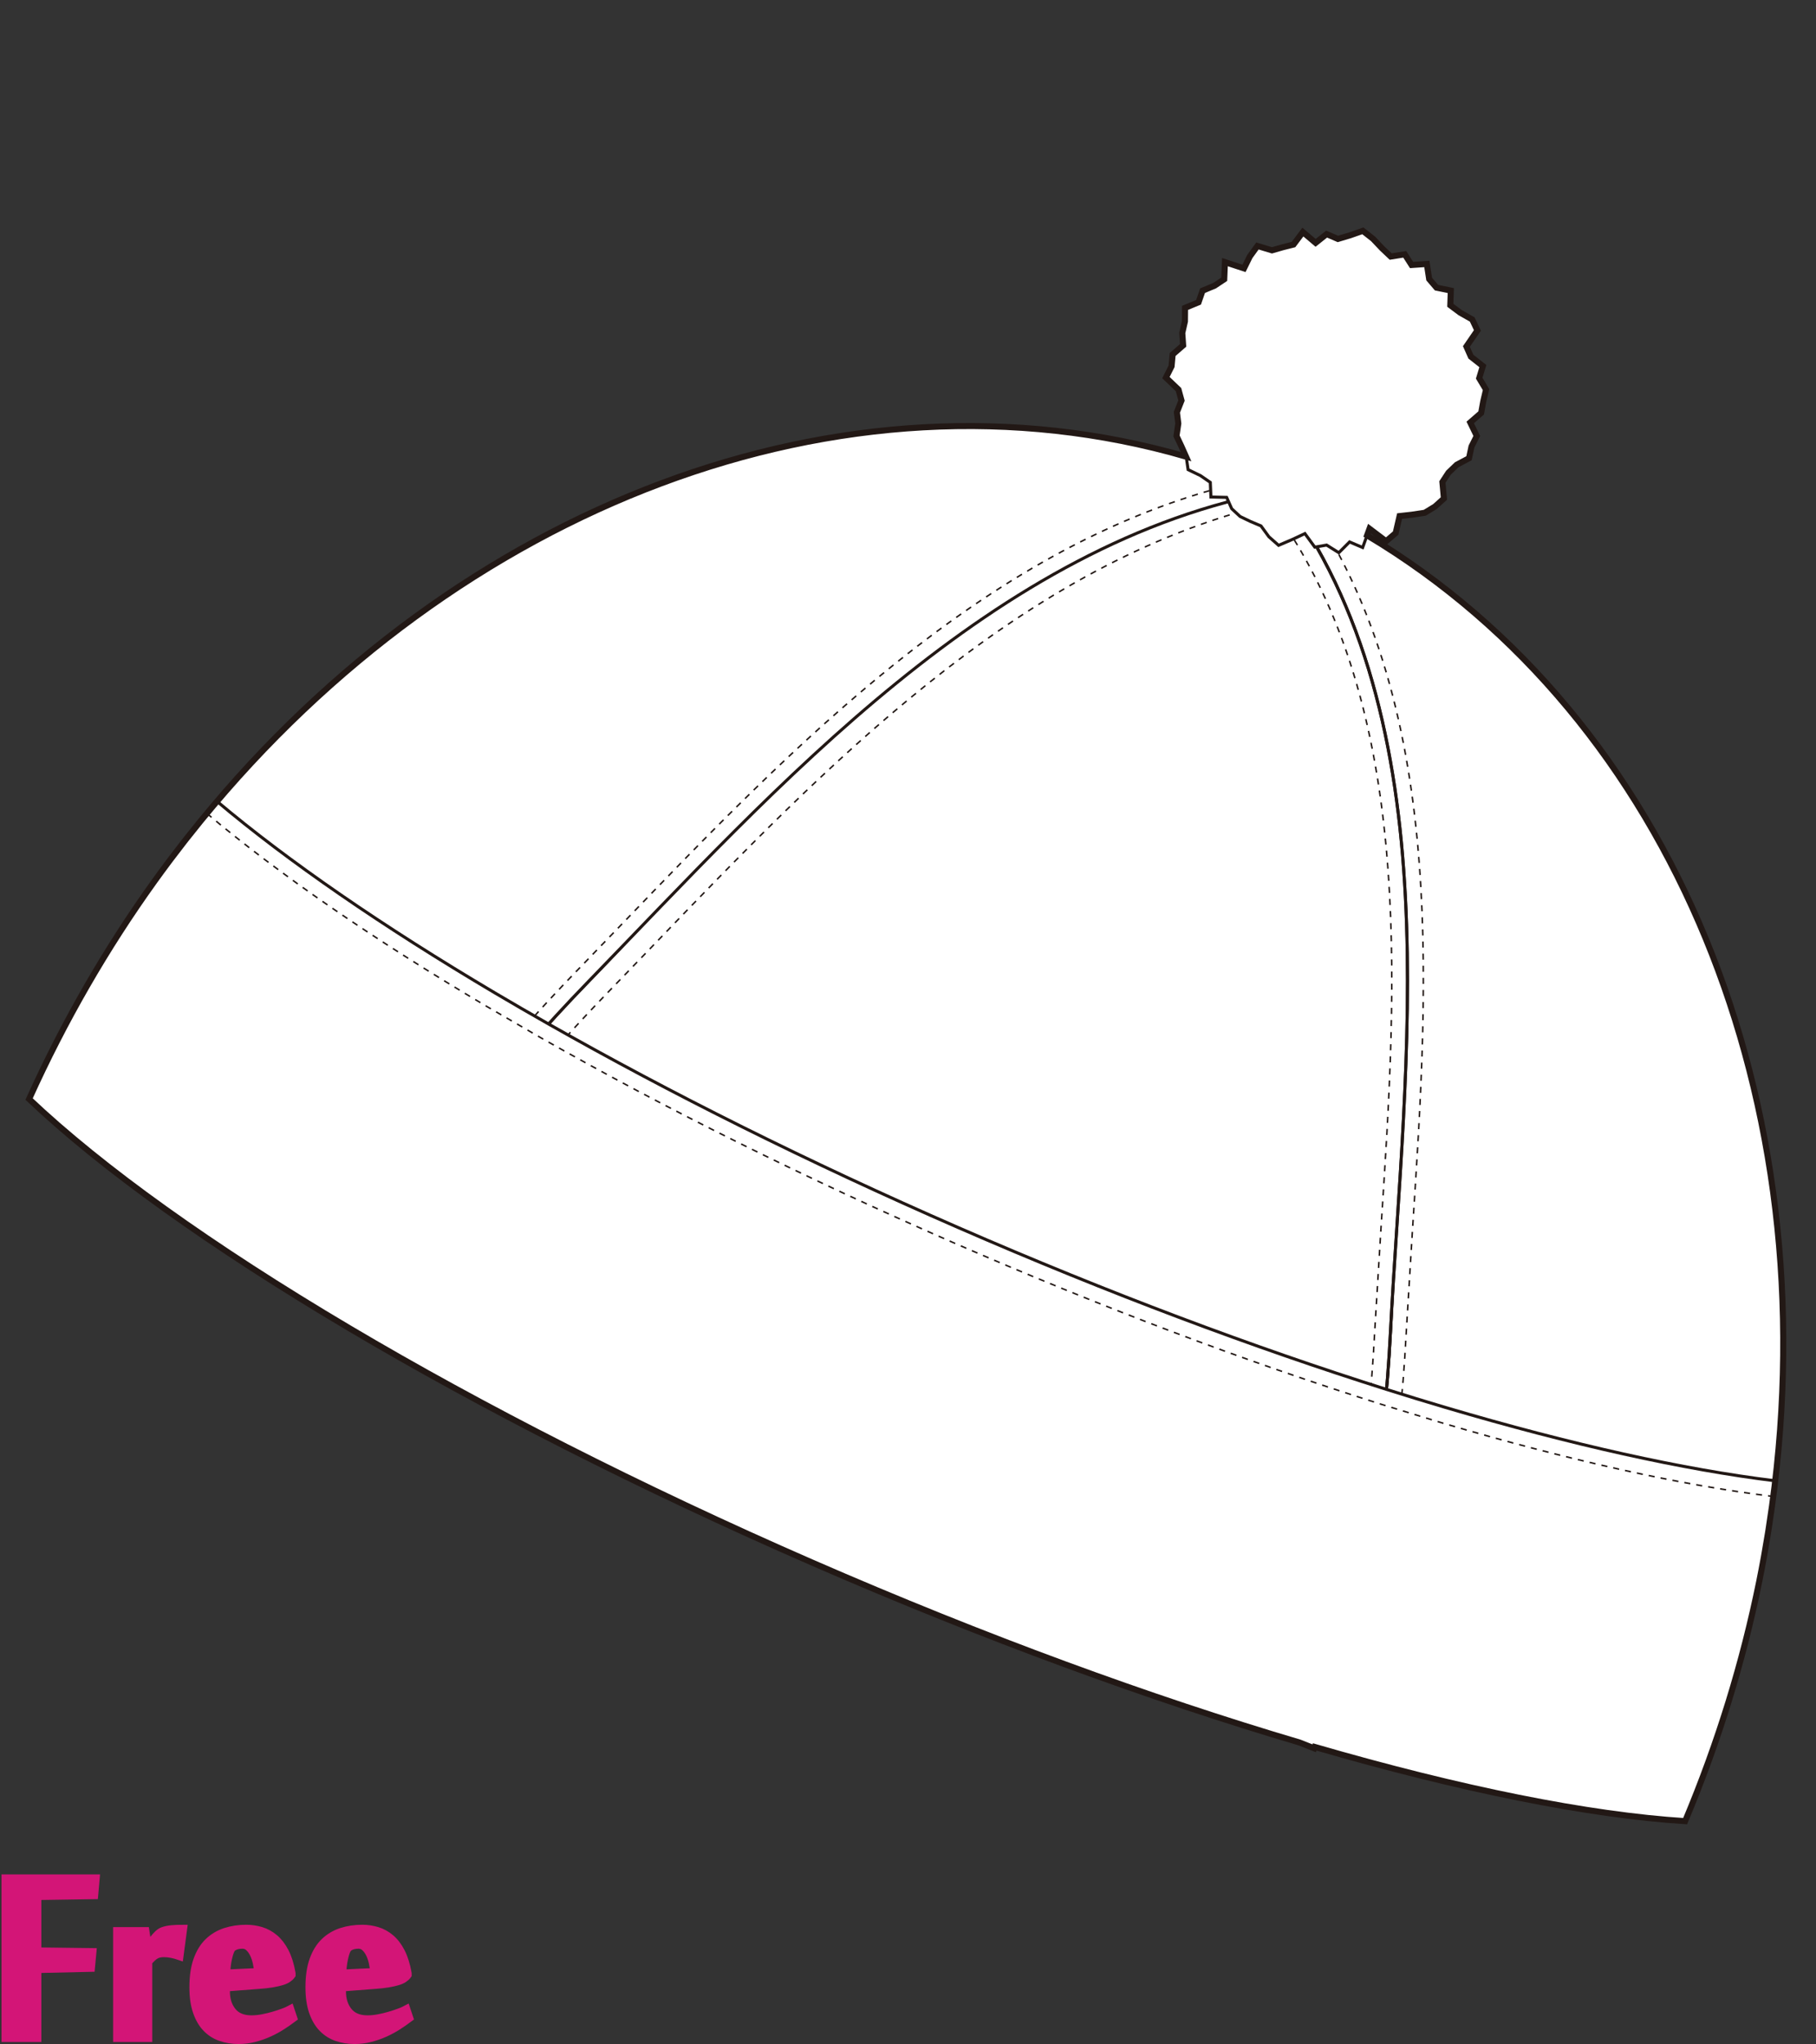
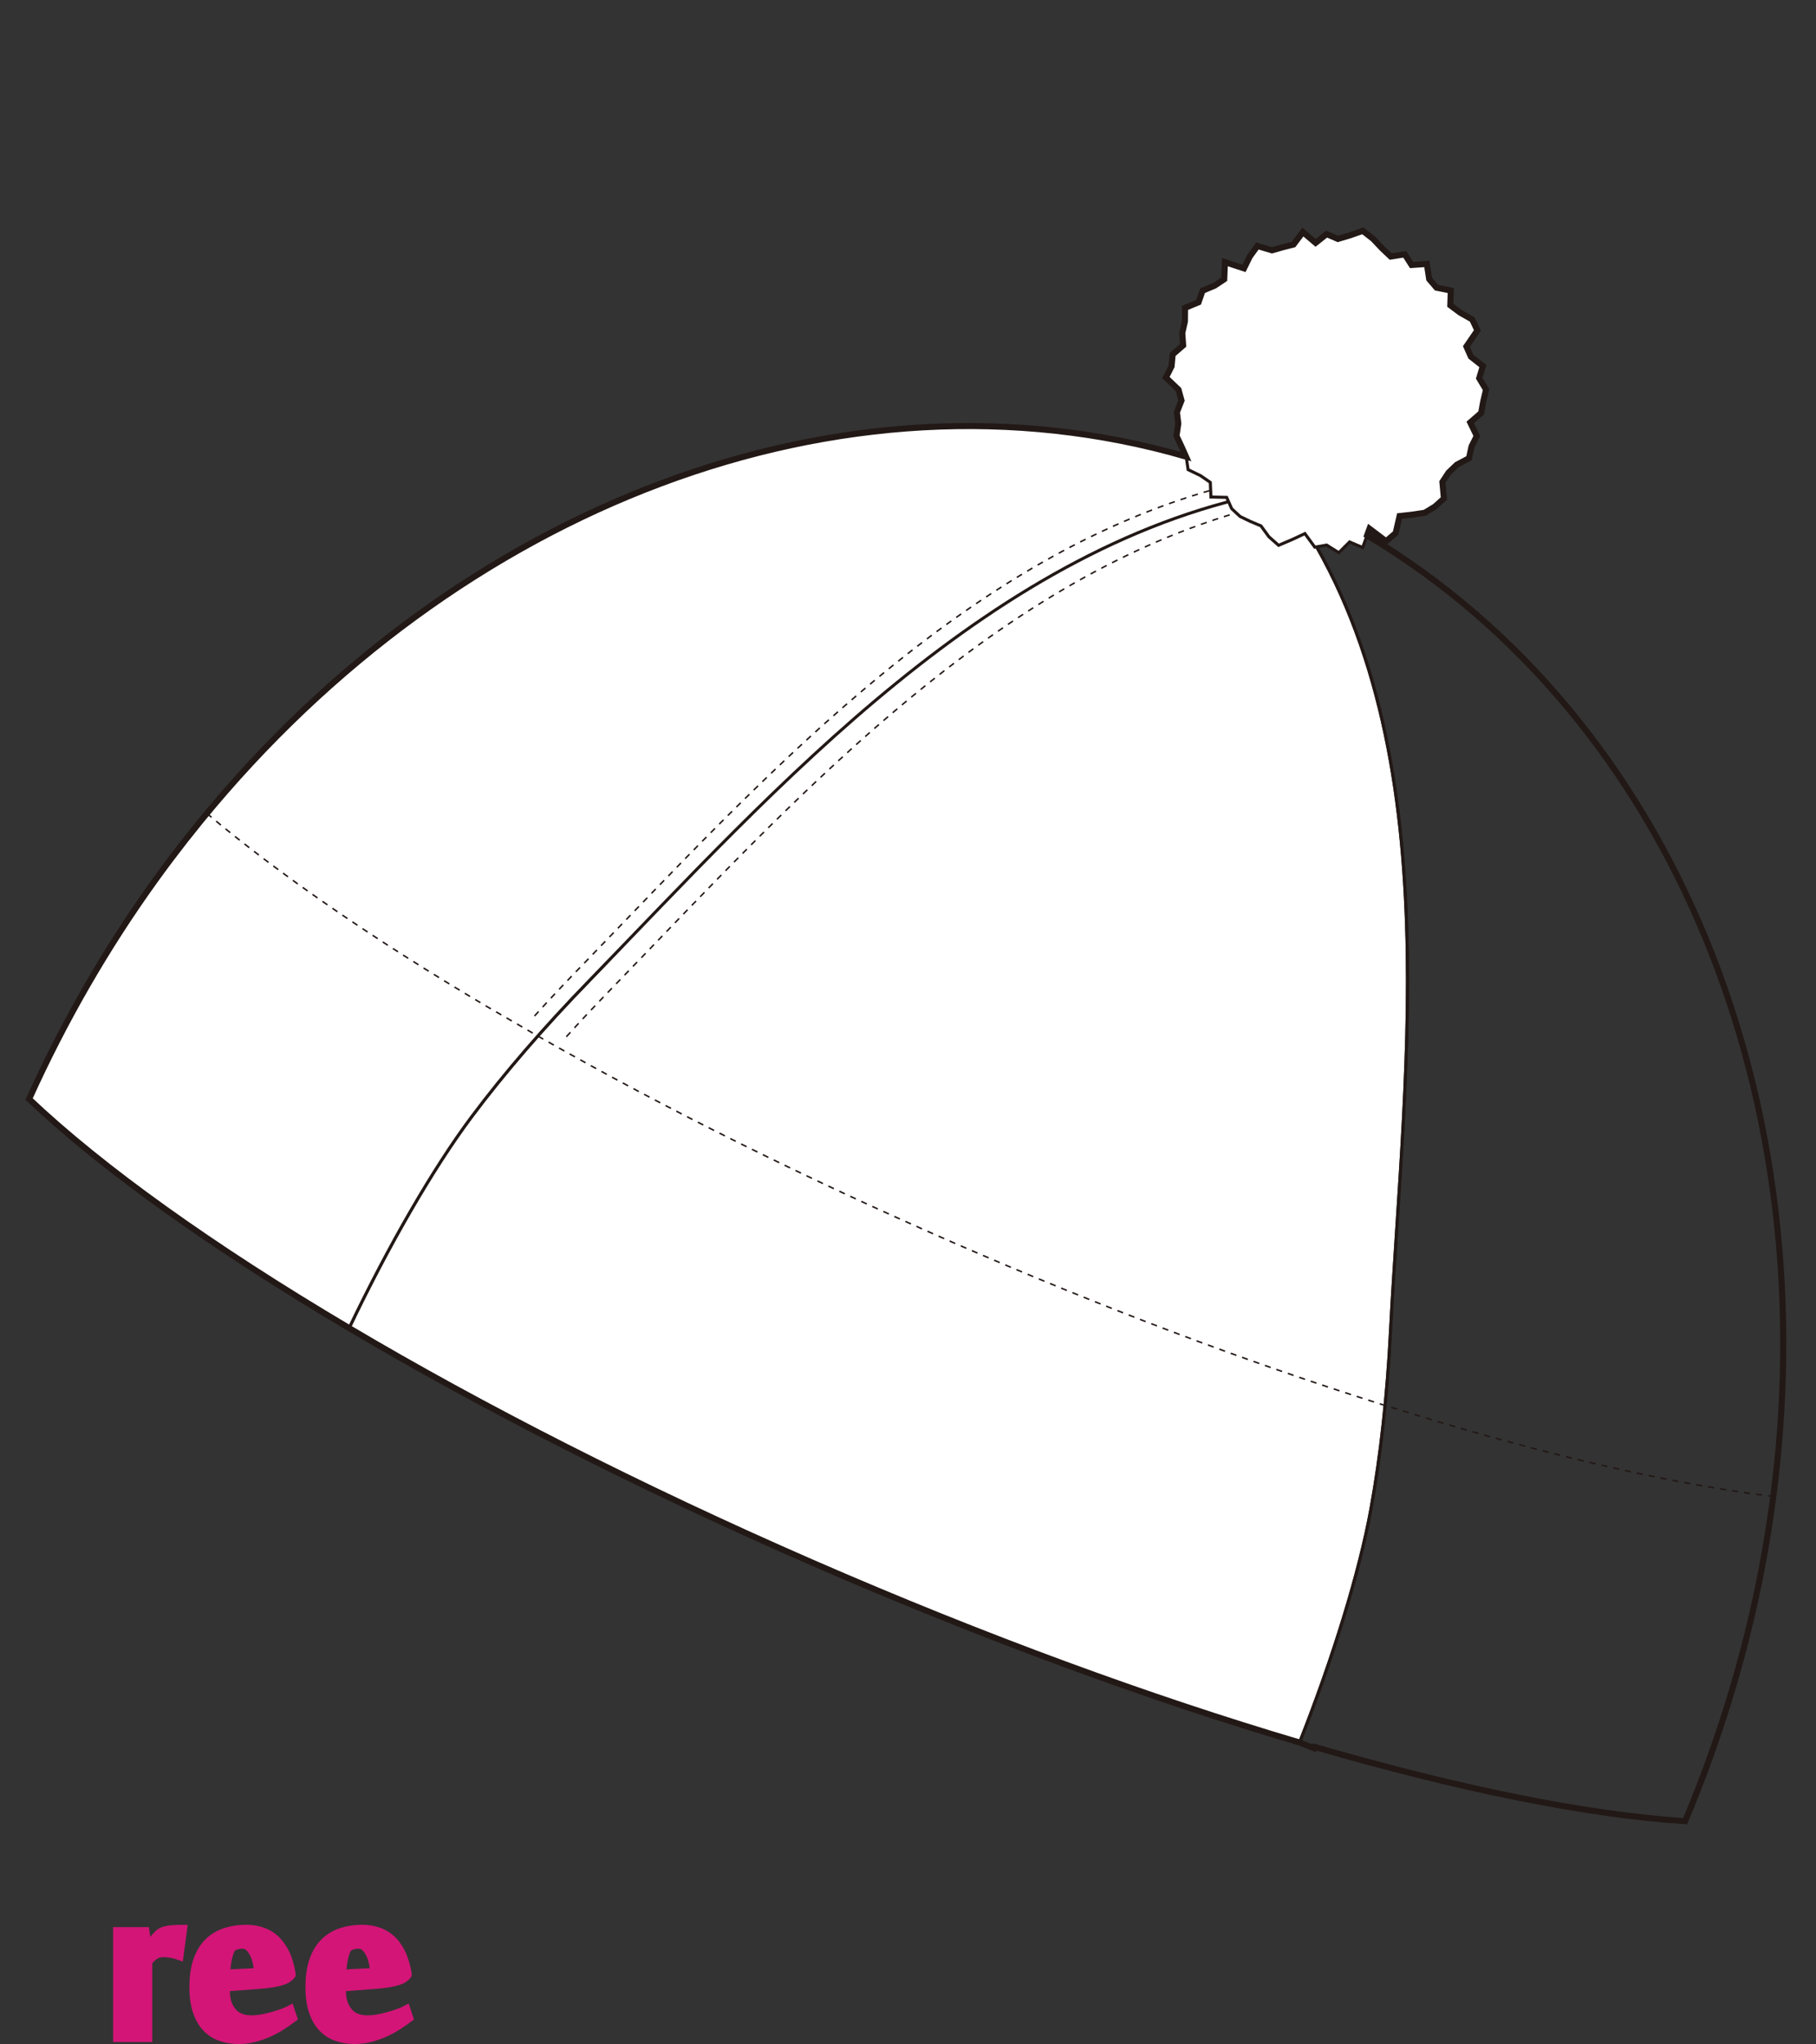
<svg xmlns="http://www.w3.org/2000/svg" version="1.1" id="レイヤー_1" width="600" height="675.13" viewBox="0 0 600 675.13" overflow="visible" enable-background="new 0 0 600 675.13" xml:space="preserve">
  <rect x="0" y="0" width="600" height="675.13" fill="#333333" stroke="none" />
  <rect fill="none" width="600" height="674.999" />
-   <path fill="#FFFFFF" stroke="#221815" d="M581.252,522.288c31.136-153.865-30.767-304.656-158.448-360.314  c48.59,74.693,41.156,189.322,36.608,277.832c-1.076,20.949-3.2,40.735-6.472,58.668c-3.779,20.729-12.403,48.821-23.567,77.07  c50.478,14.928,94.433,23.888,127.387,25.975C567.765,575.329,575.895,548.763,581.252,522.288z" />
  <path fill="#FFFFFF" stroke="#221815" d="M452.94,498.474c3.271-17.933,5.396-37.719,6.472-58.668  c4.548-88.51,20.797-201.536-36.608-277.832c-103.676,14.588-166.716,98.708-228.46,162.284  c-14.616,15.048-27.667,30.073-38.577,44.675c-12.615,16.879-27.324,42.315-40.426,69.723  c43.872,25.973,96.006,52.613,153.073,77.49c57.071,24.877,112.071,44.939,160.959,59.398  C440.537,547.295,449.161,519.203,452.94,498.474z" />
  <path fill="none" stroke="#221815" d="M429.373,575.544c11.164-28.249,19.788-56.341,23.567-77.07  c3.271-17.933,5.396-37.719,6.472-58.668c4.548-88.51,20.797-201.536-36.608-277.832" />
-   <path fill="none" stroke="#221815" stroke-width="0.5" stroke-dasharray="2" d="M418.643,165.105  c49.118,65.284,43.021,158.313,37.642,240.391l-2.075,34.041c-1.089,21.207-3.241,40.722-6.395,58.001  c-3.691,20.254-12.18,47.99-23.287,76.091l9.689,3.83c11.348-28.709,20.039-57.157,23.85-78.052  c3.232-17.719,5.436-37.682,6.549-59.336l2.065-33.895c5.497-83.885,11.729-178.964-39.713-247.335L418.643,165.105z" />
  <path fill="#FFFFFF" stroke="#221815" d="M50.985,291.137c-15.752,21.946-29.679,45.983-41.373,71.872  c23.959,22.722,60.438,48.829,105.729,75.646c13.102-27.407,27.811-52.844,40.426-69.723c10.91-14.602,23.961-29.627,38.577-44.675  c61.744-63.576,133.79-145.482,228.46-162.284C295.121,106.316,142.517,163.601,50.985,291.137z" />
  <path fill="none" stroke="#221815" stroke-width="0.5" stroke-dasharray="2" d="M176.594,335.585  c4.456-4.94,9.132-9.93,14.014-14.957l14.853-15.391c55.945-58.153,118.884-123.546,199.498-144.655" />
  <path fill="none" stroke="#221815" stroke-width="0.5" stroke-dasharray="2" d="M187.12,342.435  c4.456-4.938,9.133-9.929,14.013-14.956l14.853-15.391c55.946-58.153,118.884-123.546,199.5-144.656" />
-   <path fill="#FFFFFF" stroke="#221815" d="M581.252,522.288c2.245-11.091,3.988-22.162,5.274-33.183  c-30.219-3.692-67.348-11.927-108.916-24.222c-6.403-1.894-12.915-3.889-19.516-5.976c-43.817-13.827-91.843-31.804-141.441-53.423  c-49.596-21.621-95.458-44.569-135.407-67.259c-6.023-3.417-11.917-6.829-17.664-10.23c-37.301-22.085-68.604-43.682-91.877-63.308  c-7.2,8.444-14.121,17.257-20.72,26.449c-15.752,21.946-29.679,45.983-41.373,71.872c23.959,22.722,60.438,48.829,105.729,75.646  c43.872,25.973,96.006,52.613,153.073,77.49c57.071,24.877,112.071,44.939,160.959,59.398  c50.478,14.928,94.433,23.888,127.387,25.975C567.765,575.329,575.895,548.763,581.252,522.288z" />
  <path fill="none" stroke="#221815" stroke-width="0.5" stroke-dasharray="2" d="M68.348,268.671  c23.752,20.029,54.901,41.498,92.58,63.807c0.002,0.001,17.744,10.279,17.744,10.279c41.522,23.582,87.246,46.293,135.899,67.504  c48.637,21.2,96.396,39.239,141.955,53.617l19.607,6.001c41.984,12.419,78.914,20.628,109.761,24.397" />
  <polygon fill="#FFFFFF" stroke="#221815" points="490.979,128.695 490.061,132.572 489.371,136.391 485.758,139.53 487.921,144.001   486.177,147.485 485.353,151.354 481.288,153.51 478.56,156.139 476.561,159.2 477.063,164.656 474.125,167.3 470.738,169.363   466.469,170.005 462.415,170.458 461.123,176.072 457.96,178.768 452.481,174.631 450.215,180.844 445.896,178.995 442.345,182.556   438.311,180.033 434.41,180.723 431.139,176.242 427.015,178.166 422.445,180.12 419.234,177.286 416.629,173.708 413.161,172.246   409.733,170.601 406.95,168.016 405.286,164.282 400.082,164.161 399.884,159.333 396.641,157.099 392.542,155.117 391.944,151.022   390.38,147.505 388.718,143.992 389.307,139.882 388.843,136.154 390.37,132.292 389.382,128.695 385.218,124.716 387.088,120.973   387.439,117.083 390.907,114.07 390.629,109.978 391.497,106.147 391.535,101.685 395.999,99.844 397.325,96.008 401.302,94.353   404.484,92.235 404.719,86.572 411.012,88.646 412.932,84.735 415.46,81.245 420.258,82.689 423.804,81.671 427.368,80.775   430.466,76.655 434.676,80.217 438.311,77.321 442.041,78.922 445.99,77.744 450.282,76.249 453.671,78.913 456.629,82.032   459.482,84.739 464.12,84 466.377,87.531 471.421,87.183 472.192,92.183 474.613,95.013 479.339,95.979 479.177,100.835   482.396,103.244 486.413,105.528 488.127,109.144 484.489,114.447 485.979,117.811 489.931,120.914 488.72,124.915 " />
  <path fill="none" stroke="#221815" stroke-width="2" d="M583.064,512.658c0.388-2.182,0.758-4.361,1.109-6.54  c0.064-0.408,0.126-0.816,0.19-1.225c0.384-2.437,0.743-4.871,1.08-7.305c0.02-0.142,0.04-0.285,0.058-0.426  c18.267-132.853-32.249-259.621-133.819-320.342l0.799-2.19l5.479,4.137l3.163-2.696l1.292-5.614l4.054-0.453l4.27-0.642  l3.387-2.063l2.938-2.644l-0.503-5.456l1.999-3.061l2.729-2.629l4.064-2.156l0.824-3.87l1.744-3.483l-2.163-4.471l3.613-3.139  l0.689-3.819l0.919-3.877l-2.26-3.78l1.211-4.001l-3.951-3.104l-1.49-3.363l3.638-5.303l-1.714-3.616l-4.017-2.284l-3.22-2.409  l0.162-4.857l-4.726-0.965l-2.421-2.831l-0.771-5l-5.044,0.348L464.12,84l-4.638,0.739l-2.854-2.707l-2.958-3.12l-3.389-2.664  l-4.292,1.496l-3.949,1.178l-3.73-1.602l-3.635,2.896l-4.21-3.563l-3.098,4.121l-3.564,0.896l-3.546,1.019l-4.798-1.445  l-2.528,3.491l-1.92,3.911l-6.293-2.074l-0.234,5.663l-3.183,2.118l-3.977,1.655l-1.326,3.836l-4.464,1.841l-0.038,4.462  l-0.868,3.83l0.278,4.092l-3.468,3.013l-0.352,3.89l-1.87,3.743l4.164,3.979l0.988,3.597l-1.527,3.862l0.464,3.728l-0.589,4.11  l1.662,3.513l1.468,3.301c-113.509-32.837-240.55,16.437-325.342,120.108c-0.097,0.117-0.19,0.233-0.287,0.349  c-1.56,1.912-3.104,3.842-4.638,5.791c-0.238,0.305-0.479,0.608-0.718,0.913c-1.396,1.789-2.78,3.593-4.153,5.412  c-0.305,0.407-0.617,0.807-0.922,1.214c-1.617,2.163-3.22,4.34-4.803,6.544c-15.752,21.946-29.679,45.983-41.373,71.872  c23.959,22.722,60.438,48.829,105.729,75.646c43.872,25.973,96.006,52.613,153.073,77.49  c57.069,24.876,112.069,44.938,160.955,59.397l4.848,1.916c0.061-0.151,0.118-0.304,0.178-0.455  c48.363,14.042,90.514,22.497,122.365,24.515c11.005-26.189,19.135-52.756,24.492-79.23c0.535-2.645,1.037-5.286,1.517-7.928  C582.871,513.794,582.964,513.226,583.064,512.658z" />
  <g>
-     <path fill="#D31577" stroke="#D31577" stroke-width="3" d="M12.159,672.96H2v-52.359h29.416l-0.455,5.189l-18.802,0.281v18.643   l18.177,0.23l-0.453,4.842l-17.724,0.398V672.96z" />
    <path fill="#D31577" stroke="#D31577" stroke-width="3" d="M59.162,645.847c-0.764-0.266-1.584-0.48-2.46-0.652   c-0.877-0.17-1.716-0.256-2.517-0.256c-0.572,0-1.09,0.049-1.547,0.145c-0.457,0.092-0.886,0.256-1.287,0.482   s-0.801,0.529-1.201,0.906c-0.401,0.383-0.849,0.836-1.344,1.365v25.123H38.87v-34.943h9.017l0.862,5.568h0.058   c0.264-0.418,0.584-0.9,0.963-1.449c0.377-0.549,0.783-1.098,1.217-1.648c0.436-0.547,0.889-1.049,1.359-1.504   c0.471-0.453,0.954-0.775,1.446-0.967c0.867-0.32,1.849-0.531,2.944-0.631c1.097-0.1,2.285-0.15,3.57-0.15L59.162,645.847z" />
    <path fill="#D31577" stroke="#D31577" stroke-width="3" d="M81.334,637.235c1.667,0,3.285,0.236,4.857,0.709   c1.57,0.473,3.02,1.266,4.345,2.379c1.325,1.115,2.47,2.605,3.437,4.477c0.965,1.871,1.694,4.203,2.188,6.998v0.453   c-0.304,0.416-0.712,0.795-1.224,1.135c-0.511,0.34-1.183,0.635-2.017,0.877c-0.834,0.248-1.856,0.475-3.067,0.682   c-1.211,0.209-2.67,0.369-4.373,0.482l-11.02,0.85v1.475c0,2.719,0.719,4.965,2.158,6.742c1.439,1.773,3.597,2.662,6.475,2.662   c1.174,0,2.406-0.121,3.693-0.367s2.508-0.539,3.663-0.881c1.155-0.34,2.213-0.691,3.18-1.051c0.966-0.359,1.695-0.672,2.188-0.938   l0.853,2.557c-1.06,0.799-2.253,1.629-3.579,2.486c-1.326,0.859-2.746,1.633-4.26,2.32c-1.516,0.686-3.114,1.25-4.799,1.689   c-1.686,0.439-3.42,0.658-5.198,0.658c-2.083,0-4.028-0.311-5.832-0.938c-1.803-0.623-3.362-1.615-4.675-2.98   c-1.313-1.361-2.348-3.141-3.107-5.336c-0.761-2.193-1.142-4.863-1.142-8.006c0-3.521,0.437-6.5,1.312-8.941   c0.875-2.443,2.092-4.41,3.651-5.906c1.56-1.494,3.392-2.582,5.499-3.266C76.645,637.577,78.91,637.235,81.334,637.235z    M76.617,643.169c-0.266,0.229-0.521,0.654-0.768,1.279s-0.465,1.363-0.652,2.215c-0.19,0.852-0.342,1.742-0.455,2.67   c-0.114,0.928-0.17,1.826-0.17,2.697l10.964-0.514c-0.115-1.02-0.286-2.08-0.513-3.18c-0.228-1.098-0.559-2.1-0.994-3.01   c-0.438-0.908-0.977-1.664-1.619-2.271c-0.645-0.605-1.42-0.908-2.327-0.908c-0.646,0-1.25,0.074-1.819,0.227   C77.695,642.524,77.146,642.79,76.617,643.169z" />
    <path fill="#D31577" stroke="#D31577" stroke-width="3" d="M119.678,637.235c1.666,0,3.285,0.236,4.857,0.709   c1.57,0.473,3.02,1.266,4.345,2.379c1.326,1.115,2.47,2.605,3.437,4.477c0.965,1.871,1.695,4.203,2.188,6.998v0.453   c-0.304,0.416-0.712,0.795-1.223,1.135c-0.512,0.34-1.184,0.635-2.018,0.877c-0.832,0.248-1.854,0.475-3.065,0.682   c-1.212,0.209-2.671,0.369-4.374,0.482l-11.02,0.85v1.475c0,2.719,0.719,4.965,2.157,6.742c1.438,1.773,3.597,2.662,6.476,2.662   c1.174,0,2.405-0.121,3.692-0.367c1.288-0.246,2.509-0.539,3.663-0.881c1.155-0.34,2.214-0.691,3.182-1.051   c0.965-0.359,1.695-0.672,2.187-0.938l0.853,2.557c-1.061,0.799-2.254,1.629-3.578,2.486c-1.328,0.859-2.748,1.633-4.261,2.32   c-1.515,0.686-3.114,1.25-4.799,1.689s-3.419,0.658-5.199,0.658c-2.083,0-4.026-0.311-5.831-0.938   c-1.805-0.623-3.363-1.615-4.676-2.98c-1.313-1.361-2.348-3.141-3.109-5.336c-0.76-2.193-1.141-4.863-1.141-8.006   c0-3.521,0.436-6.5,1.313-8.941c0.873-2.443,2.092-4.41,3.65-5.906c1.561-1.494,3.391-2.582,5.499-3.266   C114.988,637.577,117.253,637.235,119.678,637.235z M114.961,643.169c-0.266,0.229-0.521,0.654-0.768,1.279   c-0.248,0.625-0.465,1.363-0.652,2.215c-0.189,0.852-0.342,1.742-0.456,2.67c-0.112,0.928-0.169,1.826-0.169,2.697l10.964-0.514   c-0.116-1.02-0.286-2.08-0.513-3.18c-0.227-1.098-0.559-2.1-0.994-3.01c-0.436-0.908-0.975-1.664-1.619-2.271   c-0.645-0.605-1.42-0.908-2.327-0.908c-0.645,0-1.25,0.074-1.819,0.227C116.039,642.524,115.491,642.79,114.961,643.169z" />
  </g>
</svg>